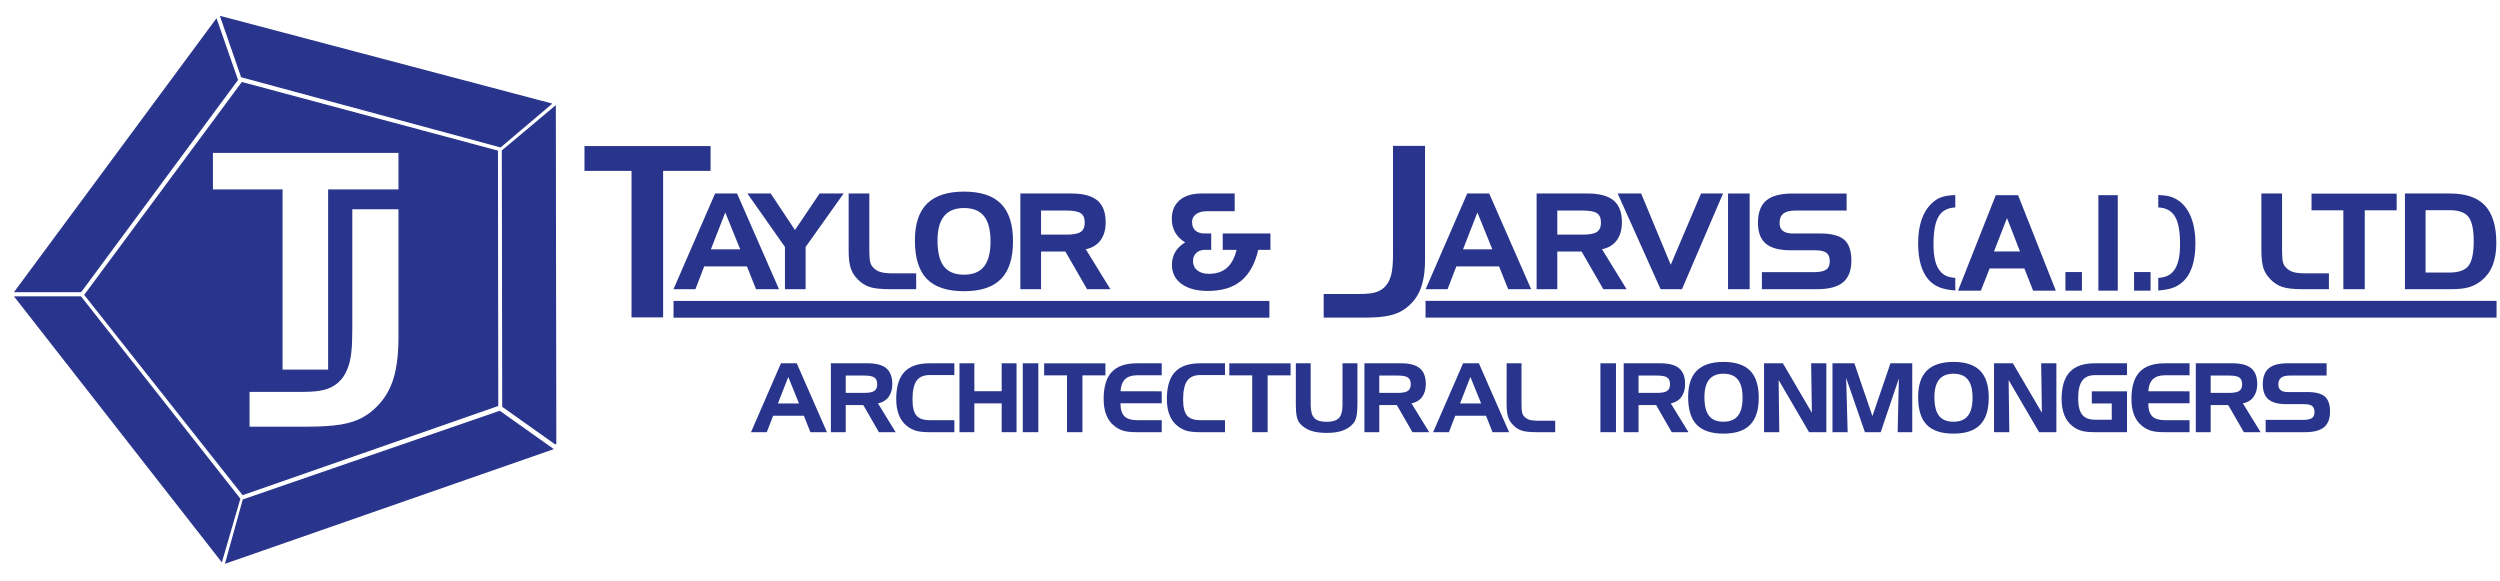
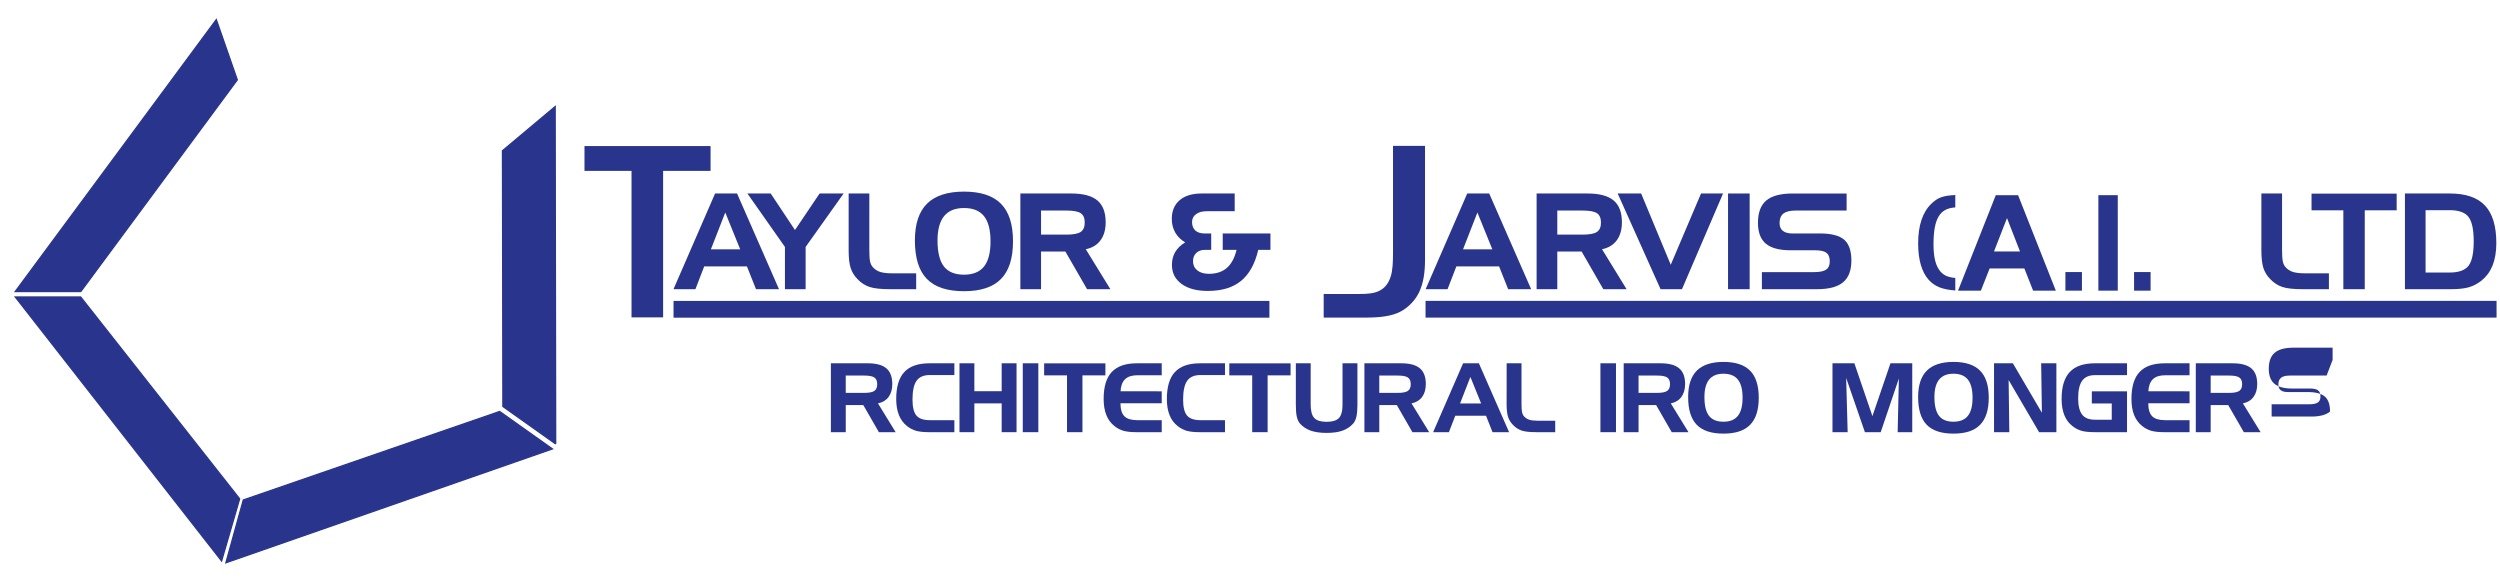
<svg xmlns="http://www.w3.org/2000/svg" width="100%" height="100%" viewBox="0 0 426 99" version="1.1" xml:space="preserve" style="fill-rule:evenodd;clip-rule:evenodd;stroke-miterlimit:22.926;">
  <g>
    <g>
-       <path d="M42.417,72.811l10.128,-0c2.008,-0 4.023,-0.105 5.581,-0.368c1.558,-0.269 2.652,-0.644 3.625,-1.168c0.982,-0.524 1.836,-1.184 2.6,-1.971c0.772,-0.778 1.438,-1.685 1.978,-2.726c0.546,-1.048 0.958,-2.239 1.243,-3.745c0.292,-1.499 0.434,-3.296 0.434,-5.101l0,-22.182l-8.082,-0l-0,20.458c-0,1.453 -0.046,2.906 -0.165,3.993c-0.12,1.086 -0.299,1.805 -0.517,2.435c-0.218,0.621 -0.48,1.161 -0.78,1.618c-0.299,0.45 -0.636,0.823 -1.018,1.146c-0.382,0.315 -0.817,0.584 -1.311,0.801c-0.495,0.218 -1.057,0.382 -1.836,0.502c-0.778,0.113 -1.782,0.165 -2.779,0.165l-9.101,-0l-0,6.143Zm5.626,-9.717l7.985,0l-0,-30.705l11.978,0l0,-6.45l-31.837,-0l-0,6.45l11.874,0l-0,30.705m-6.787,-48.998l43.485,11.656l0.053,43.35l-43.412,15.147l-26.899,-34.001l26.773,-36.152Z" style="fill:#29358c;stroke:#29358c;stroke-width:0.22px;" />
      <path d="M13.771,49.678l-11.184,0.008l34.272,-46.347l3.58,10.27l-26.668,36.069Z" style="fill:#29358c;stroke:#29358c;stroke-width:0.22px;" />
-       <path d="M93.888,17.706l-8.607,7.297l-44.108,-11.933l-3.536,-10.218l56.251,14.854Z" style="fill:#29358c;stroke:#29358c;stroke-width:0.22px;" />
      <path d="M40.836,84.999l-3.078,10.592l-35.156,-44.984l11.146,0l27.088,34.392Z" style="fill:#29358c;stroke:#29358c;stroke-width:0.22px;" />
      <path d="M85.138,70.114l8.997,6.382l-55.644,19.402l2.967,-10.705l43.68,-15.079Z" style="fill:#29358c;stroke:#29358c;stroke-width:0.22px;" />
      <path d="M94.689,75.65l-8.996,-6.383l-0.075,-43.582l8.982,-7.529l0.089,57.494Z" style="fill:#29358c;stroke:#29358c;stroke-width:0.22px;" />
    </g>
    <g>
      <path d="M123.585,36.209l-2.451,6.282l4.996,0l-2.545,-6.282Zm-1.733,-3.238l3.742,0l7.147,16.307l-3.918,-0l-1.544,-3.881l-7.283,0l-1.496,3.881l-3.736,-0l7.088,-16.307Z" style="fill:#29358c;" />
      <path d="M127.356,32.971l3.971,0l4.137,6.225l4.195,-6.225l4.095,0l-6.475,9.108l-0,7.199l-3.524,-0l-0,-7.199l-6.399,-9.108Z" style="fill:#29358c;" />
      <path d="M151.656,49.278c-1.568,-0 -2.728,-0.126 -3.488,-0.384c-0.383,-0.126 -0.743,-0.298 -1.085,-0.522c-0.335,-0.218 -0.66,-0.487 -0.96,-0.802c-0.554,-0.562 -0.943,-1.198 -1.173,-1.909c-0.112,-0.355 -0.2,-0.779 -0.259,-1.278c-0.053,-0.499 -0.082,-1.072 -0.082,-1.714l-0,-9.698l3.523,0l0,9.584c0,0.957 0.042,1.627 0.13,2.017c0.047,0.189 0.106,0.367 0.177,0.522c0.076,0.154 0.171,0.298 0.277,0.412c0.33,0.384 0.742,0.66 1.231,0.82c0.242,0.08 0.53,0.143 0.866,0.183c0.336,0.041 0.719,0.063 1.149,0.063l4.154,0l0,2.706l-4.46,-0Z" style="fill:#29358c;" />
      <path d="M155.898,40.961c0,-2.803 0.69,-4.889 2.069,-6.259c0.689,-0.682 1.561,-1.198 2.61,-1.536c1.049,-0.344 2.28,-0.516 3.688,-0.516c2.841,0 4.944,0.694 6.305,2.075c0.684,0.693 1.196,1.57 1.538,2.637c0.342,1.066 0.507,2.321 0.507,3.765c-0,2.883 -0.678,5.021 -2.045,6.408c-0.677,0.694 -1.544,1.221 -2.598,1.565c-1.049,0.35 -2.286,0.522 -3.707,0.522c-2.869,-0 -4.984,-0.7 -6.334,-2.098c-0.677,-0.699 -1.184,-1.594 -1.526,-2.688c-0.336,-1.095 -0.507,-2.385 -0.507,-3.875Zm8.367,-5.514c-1.508,0 -2.639,0.459 -3.388,1.376c-0.377,0.458 -0.654,1.031 -0.842,1.725c-0.189,0.694 -0.283,1.507 -0.283,2.436c0.006,2.006 0.365,3.485 1.09,4.419c0.365,0.464 0.831,0.82 1.402,1.049c0.566,0.235 1.244,0.355 2.021,0.355c1.532,-0.005 2.67,-0.464 3.412,-1.392c0.371,-0.465 0.648,-1.055 0.831,-1.771c0.189,-0.711 0.277,-1.554 0.277,-2.517c-0,-1.937 -0.371,-3.37 -1.108,-4.293c-0.371,-0.464 -0.842,-0.808 -1.408,-1.043c-0.572,-0.229 -1.238,-0.344 -2.004,-0.344Z" style="fill:#29358c;" />
      <path d="M181.713,35.877l-4.319,0l-0,4.104l4.319,-0c1.172,-0 1.985,-0.155 2.439,-0.464c0.23,-0.155 0.401,-0.367 0.513,-0.631c0.118,-0.269 0.171,-0.59 0.171,-0.968c0.006,-0.746 -0.218,-1.273 -0.666,-1.577c-0.218,-0.154 -0.536,-0.269 -0.949,-0.349c-0.406,-0.075 -0.913,-0.115 -1.508,-0.115Zm-7.843,-2.906l8.679,0c2.021,0 3.5,0.396 4.443,1.186c0.472,0.396 0.825,0.906 1.061,1.525c0.236,0.619 0.353,1.353 0.353,2.195c0,1.25 -0.288,2.27 -0.872,3.061c-0.288,0.396 -0.642,0.722 -1.066,0.975c-0.419,0.257 -0.902,0.441 -1.45,0.556l4.19,6.809l-3.972,-0l-3.694,-6.414l-4.148,0l-0,6.414l-3.524,-0l-0,-16.307Z" style="fill:#29358c;" />
      <path d="M214.403,42.577c-0.554,2.385 -1.532,4.144 -2.928,5.285c-0.701,0.573 -1.52,1.003 -2.463,1.29c-0.949,0.281 -2.015,0.424 -3.206,0.424c-1.891,-0 -3.382,-0.396 -4.472,-1.198c-0.548,-0.396 -0.954,-0.871 -1.231,-1.41c-0.271,-0.545 -0.407,-1.164 -0.407,-1.851c0,-0.82 0.189,-1.548 0.566,-2.184c0.188,-0.315 0.424,-0.613 0.701,-0.883c0.283,-0.275 0.613,-0.521 0.99,-0.745c-0.754,-0.453 -1.32,-1.02 -1.703,-1.697c-0.194,-0.344 -0.336,-0.705 -0.436,-1.094c-0.094,-0.384 -0.141,-0.791 -0.141,-1.227c-0,-1.353 0.447,-2.407 1.331,-3.17c0.448,-0.384 0.978,-0.67 1.603,-0.859c0.619,-0.19 1.332,-0.287 2.127,-0.287l5.657,0l-0,3.021l-4.767,-0c-0.766,-0 -1.373,0.166 -1.821,0.504c-0.224,0.166 -0.395,0.361 -0.507,0.585c-0.112,0.223 -0.171,0.475 -0.171,0.751c0.006,0.619 0.189,1.1 0.554,1.444c0.189,0.166 0.407,0.292 0.672,0.378c0.259,0.086 0.56,0.132 0.896,0.132l1.143,-0.006l-0,2.797l-1.096,0c-0.601,0 -1.084,0.178 -1.456,0.528c-0.182,0.177 -0.318,0.384 -0.412,0.613c-0.094,0.235 -0.136,0.499 -0.136,0.791c0,0.648 0.242,1.169 0.731,1.565c0.248,0.195 0.536,0.344 0.866,0.441c0.33,0.098 0.701,0.143 1.114,0.143c1.261,0 2.28,-0.332 3.052,-1.003c0.383,-0.332 0.713,-0.756 0.99,-1.272c0.277,-0.51 0.501,-1.112 0.666,-1.806l-2.357,0l-0,-2.797l8.131,0l0,2.797l-2.08,0Z" style="fill:#29358c;" />
      <path d="M251.75,36.209l-2.451,6.282l4.997,0l-2.546,-6.282Zm-1.732,-3.238l3.742,0l7.147,16.307l-3.918,-0l-1.544,-3.881l-7.283,0l-1.497,3.881l-3.736,-0l7.089,-16.307Z" style="fill:#29358c;" />
      <path d="M269.681,35.877l-4.319,0l-0,4.104l4.319,-0c1.172,-0 1.985,-0.155 2.439,-0.464c0.23,-0.155 0.401,-0.367 0.513,-0.631c0.118,-0.269 0.171,-0.59 0.171,-0.968c-0,-0.746 -0.224,-1.273 -0.666,-1.577c-0.224,-0.154 -0.536,-0.269 -0.949,-0.349c-0.406,-0.075 -0.913,-0.115 -1.508,-0.115Zm-7.843,-2.906l8.673,0c2.022,0 3.506,0.396 4.449,1.186c0.472,0.396 0.825,0.906 1.061,1.525c0.235,0.619 0.353,1.353 0.353,2.195c0,1.25 -0.288,2.27 -0.872,3.061c-0.288,0.396 -0.648,0.722 -1.066,0.975c-0.419,0.257 -0.902,0.441 -1.45,0.556l4.184,6.809l-3.966,-0l-3.694,-6.414l-4.148,0l-0,6.414l-3.524,-0l-0,-16.307Z" style="fill:#29358c;" />
      <path d="M282.962,49.278l-7.312,-16.307l4.001,0l5.043,12.146l5.162,-12.146l3.753,0l-7,16.307l-3.647,-0Z" style="fill:#29358c;" />
      <rect x="294.458" y="32.971" width="3.683" height="16.307" style="fill:#29358c;" />
      <path d="M314.663,35.877l-8.709,0c-0.937,0 -1.621,0.172 -2.062,0.51c-0.218,0.172 -0.378,0.39 -0.49,0.665c-0.106,0.269 -0.164,0.585 -0.164,0.957c-0,0.591 0.188,1.038 0.559,1.33c0.189,0.149 0.419,0.258 0.696,0.332c0.276,0.075 0.601,0.115 0.972,0.115l4.661,-0.006c1.932,0 3.305,0.361 4.124,1.066c0.407,0.356 0.713,0.832 0.919,1.422c0.201,0.59 0.307,1.301 0.307,2.132c-0,1.674 -0.471,2.912 -1.414,3.697c-0.472,0.396 -1.079,0.688 -1.821,0.889c-0.742,0.194 -1.615,0.292 -2.628,0.292l-9.386,-0l-0,-2.906l8.826,-0c1.008,-0 1.709,-0.143 2.121,-0.424c0.207,-0.144 0.36,-0.333 0.46,-0.568c0.106,-0.24 0.159,-0.521 0.159,-0.848c0,-0.682 -0.188,-1.164 -0.565,-1.456c-0.189,-0.143 -0.442,-0.252 -0.767,-0.321c-0.324,-0.074 -0.712,-0.109 -1.166,-0.109l-4.166,0c-1.927,0 -3.341,-0.378 -4.237,-1.129c-0.442,-0.372 -0.777,-0.854 -1.001,-1.45c-0.224,-0.59 -0.336,-1.295 -0.336,-2.104c-0,-1.731 0.471,-2.992 1.408,-3.794c0.471,-0.396 1.078,-0.699 1.821,-0.894c0.748,-0.201 1.632,-0.304 2.657,-0.304l9.222,0l-0,2.906Z" style="fill:#29358c;" />
      <path d="M392.387,49.278c-1.562,-0 -2.729,-0.126 -3.489,-0.384c-0.377,-0.126 -0.736,-0.298 -1.078,-0.522c-0.342,-0.218 -0.66,-0.487 -0.961,-0.802c-0.553,-0.562 -0.948,-1.198 -1.178,-1.909c-0.112,-0.355 -0.194,-0.779 -0.253,-1.278c-0.059,-0.499 -0.089,-1.072 -0.089,-1.714l0,-9.698l3.524,0l-0,9.584c-0,0.957 0.047,1.627 0.135,2.017c0.042,0.189 0.101,0.367 0.177,0.522c0.077,0.154 0.165,0.298 0.271,0.412c0.336,0.384 0.743,0.66 1.232,0.82c0.241,0.08 0.53,0.143 0.872,0.183c0.336,0.041 0.719,0.063 1.149,0.063l4.148,0l0,2.706l-4.46,-0Z" style="fill:#29358c;" />
      <path d="M399.306,35.837l-5.421,-0l0,-2.843l14.507,-0l0,2.843l-5.438,-0l-0,13.441l-3.648,-0l0,-13.441Z" style="fill:#29358c;" />
      <path d="M417.402,35.814l-4.084,-0l0,10.627l4.084,-0c1.561,-0 2.634,-0.384 3.229,-1.147c0.294,-0.378 0.518,-0.917 0.665,-1.61c0.148,-0.7 0.224,-1.548 0.224,-2.557c0,-2.012 -0.3,-3.399 -0.889,-4.167c-0.295,-0.384 -0.713,-0.67 -1.255,-0.859c-0.537,-0.195 -1.197,-0.287 -1.974,-0.287Zm-7.601,-2.843l7.671,0c2.699,0 4.691,0.688 5.975,2.058c0.642,0.688 1.126,1.564 1.444,2.625c0.324,1.066 0.483,2.316 0.483,3.76c0,1.484 -0.218,2.763 -0.642,3.834c-0.218,0.533 -0.483,1.015 -0.808,1.451c-0.324,0.429 -0.701,0.813 -1.125,1.152c-0.666,0.515 -1.373,0.882 -2.121,1.1c-0.377,0.109 -0.825,0.189 -1.344,0.247c-0.512,0.051 -1.102,0.08 -1.761,0.08l-7.772,-0l-0,-16.307Z" style="fill:#29358c;" />
      <rect x="114.77" y="51.278" width="101.537" height="2.854" style="fill:#29358c;" />
      <rect x="242.912" y="51.267" width="182.501" height="2.854" style="fill:#29358c;" />
      <path d="M232.388,54.121c1.29,0 2.581,-0.046 3.642,-0.218c1.066,-0.172 1.897,-0.43 2.639,-0.819c0.737,-0.39 1.385,-0.917 1.915,-1.491c0.537,-0.578 0.961,-1.209 1.291,-1.925c0.33,-0.723 0.565,-1.525 0.724,-2.448c0.16,-0.923 0.224,-1.96 0.224,-2.992l0,-19.367l-5.456,-0l0,18.232c0,1.479 -0.041,2.998 -0.424,4.127c-0.389,1.129 -0.984,1.863 -1.903,2.333c-0.925,0.47 -2.157,0.539 -3.341,0.539l-6.146,-0l-0,4.029l6.835,0Z" style="fill:#29358c;" />
      <path d="M112.996,54.081l0,-24.962l8.085,0l-0,-4.23l-21.484,0l0,4.23l8.014,0l-0,24.962l5.385,0Z" style="fill:#29358c;" />
      <path d="M333.183,33.23c-2.129,0.114 -2.985,0.438 -4.058,1.467c-1.509,1.428 -2.273,3.715 -2.273,6.782c0,2.8 0.618,4.896 1.818,6.229c1.037,1.124 2.293,1.62 4.513,1.791l0,-2.134c-1.292,-0.133 -1.984,-0.438 -2.566,-1.143c-0.783,-0.914 -1.146,-2.4 -1.146,-4.591c-0,-4.362 1.055,-6.134 3.712,-6.287l0,-2.114Z" style="fill:#29358c;fill-rule:nonzero;" />
      <path d="M333.649,49.528l3.892,-0l1.492,-3.782l5.919,0l1.492,3.782l3.868,-0l-6.432,-16.27l-3.799,0l-6.432,16.27Zm8.343,-12.366l2.214,5.684l-4.428,0l2.214,-5.684Z" style="fill:#29358c;fill-rule:nonzero;" />
      <rect x="351.945" y="46.359" width="2.817" height="3.169" style="fill:#29358c;fill-rule:nonzero;" />
      <rect x="357.562" y="33.258" width="3.306" height="16.269" style="fill:#29358c;fill-rule:nonzero;" />
      <rect x="363.644" y="46.359" width="2.817" height="3.169" style="fill:#29358c;fill-rule:nonzero;" />
-       <path d="M367.767,35.344c2.657,0.153 3.713,1.925 3.713,6.287c-0,2.191 -0.364,3.677 -1.147,4.591c-0.582,0.705 -1.274,1.01 -2.566,1.143l0,2.134c1.966,-0.152 3.112,-0.533 4.095,-1.41c1.491,-1.276 2.236,-3.505 2.236,-6.61c0,-4.001 -1.364,-6.782 -3.819,-7.811c-0.619,-0.267 -1.183,-0.362 -2.512,-0.438l0,2.114Z" style="fill:#29358c;fill-rule:nonzero;" />
-       <path d="M134.323,64.231l-1.767,4.523l3.594,-0l-1.827,-4.523Zm-1.249,-2.327l2.693,0l5.144,11.739l-2.823,-0l-1.107,-2.797l-5.244,-0l-1.079,2.797l-2.687,-0l5.103,-11.739Z" style="fill:#29358c;" />
      <path d="M147.227,63.996l-3.111,0l0,2.952l3.111,0c0.843,0 1.426,-0.109 1.756,-0.332c0.165,-0.115 0.289,-0.264 0.372,-0.459c0.082,-0.189 0.123,-0.424 0.123,-0.693c0,-0.539 -0.165,-0.917 -0.483,-1.135c-0.159,-0.115 -0.389,-0.195 -0.683,-0.252c-0.295,-0.058 -0.654,-0.081 -1.085,-0.081Zm-5.644,-2.092l6.245,0c1.456,0 2.522,0.281 3.2,0.854c0.336,0.281 0.595,0.648 0.76,1.095c0.171,0.447 0.259,0.975 0.259,1.582c0,0.894 -0.212,1.634 -0.63,2.201c-0.206,0.287 -0.466,0.522 -0.766,0.705c-0.301,0.184 -0.648,0.315 -1.043,0.396l3.011,4.906l-2.858,-0l-2.657,-4.62l-2.988,0l0,4.62l-2.533,-0l-0,-11.739Z" style="fill:#29358c;" />
      <path d="M158.452,63.905c-1.048,-0 -1.809,0.326 -2.268,0.974c-0.23,0.327 -0.407,0.757 -0.519,1.29c-0.118,0.533 -0.176,1.175 -0.176,1.914c-0,1.29 0.223,2.195 0.665,2.723c0.224,0.263 0.525,0.464 0.908,0.596c0.383,0.132 0.848,0.195 1.39,0.195l4.172,-0l0,2.046l-4.295,-0c-0.943,-0 -1.691,-0.08 -2.234,-0.235c-0.271,-0.08 -0.53,-0.183 -0.783,-0.315c-0.254,-0.138 -0.501,-0.293 -0.743,-0.482c-0.618,-0.481 -1.078,-1.1 -1.39,-1.874c-0.153,-0.384 -0.271,-0.803 -0.348,-1.267c-0.077,-0.458 -0.118,-0.957 -0.118,-1.49c0.006,-2.075 0.466,-3.611 1.391,-4.597c0.459,-0.493 1.049,-0.865 1.768,-1.112c0.718,-0.246 1.561,-0.367 2.533,-0.367l4.219,0l0,2.001l-4.172,-0Z" style="fill:#29358c;" />
      <path d="M166.03,61.904l-0,4.758l4.655,-0l-0,-4.758l2.534,0l-0,11.739l-2.534,-0l-0,-4.906l-4.655,-0l-0,4.906l-2.534,-0l0,-11.739l2.534,0Z" style="fill:#29358c;" />
      <rect x="174.279" y="61.904" width="2.652" height="11.739" style="fill:#29358c;" />
      <path d="M181.821,63.962l-3.9,0l-0,-2.046l10.441,-0l-0,2.046l-3.913,0l0,9.681l-2.628,-0l0,-9.681Z" style="fill:#29358c;" />
      <path d="M193.795,63.945c-0.92,-0 -1.609,0.223 -2.08,0.67c-0.23,0.224 -0.413,0.511 -0.542,0.849c-0.13,0.344 -0.207,0.745 -0.23,1.203l7.017,0.012l0,2.04l-7.035,0c0.006,1.026 0.23,1.76 0.672,2.207c0.218,0.224 0.512,0.39 0.878,0.504c0.365,0.109 0.807,0.167 1.32,0.167l4.165,-0l0,2.046l-4.289,-0c-0.943,-0 -1.691,-0.08 -2.227,-0.235c-0.271,-0.08 -0.537,-0.183 -0.79,-0.315c-0.253,-0.138 -0.501,-0.293 -0.737,-0.482c-0.618,-0.481 -1.084,-1.1 -1.39,-1.874c-0.159,-0.384 -0.271,-0.803 -0.348,-1.267c-0.076,-0.458 -0.118,-0.957 -0.118,-1.49c0,-2.075 0.46,-3.611 1.385,-4.597c0.466,-0.493 1.055,-0.865 1.768,-1.112c0.719,-0.246 1.561,-0.367 2.533,-0.367l4.213,0l0,2.041l-4.165,-0Z" style="fill:#29358c;" />
      <path d="M204.566,63.905c-1.049,-0 -1.803,0.326 -2.269,0.974c-0.23,0.327 -0.406,0.757 -0.518,1.29c-0.118,0.533 -0.177,1.175 -0.177,1.914c-0,1.29 0.224,2.195 0.666,2.723c0.224,0.263 0.524,0.464 0.907,0.596c0.383,0.132 0.849,0.195 1.391,0.195l4.172,-0l-0,2.046l-4.296,-0c-0.943,-0 -1.691,-0.08 -2.233,-0.235c-0.265,-0.08 -0.53,-0.183 -0.784,-0.315c-0.253,-0.138 -0.501,-0.293 -0.742,-0.482c-0.619,-0.481 -1.079,-1.1 -1.391,-1.874c-0.153,-0.384 -0.271,-0.803 -0.347,-1.267c-0.077,-0.458 -0.112,-0.957 -0.112,-1.49c-0,-2.075 0.459,-3.611 1.384,-4.597c0.466,-0.493 1.055,-0.865 1.768,-1.112c0.719,-0.246 1.561,-0.367 2.534,-0.367l4.219,0l-0,2.001l-4.172,-0Z" style="fill:#29358c;" />
      <path d="M213.375,63.962l-3.901,0l0,-2.046l10.441,-0l0,2.046l-3.912,0l-0,9.681l-2.628,-0l-0,-9.681Z" style="fill:#29358c;" />
      <path d="M223.339,61.904l-0,7.027c-0,1.095 0.206,1.863 0.613,2.293c0.206,0.218 0.483,0.384 0.83,0.493c0.354,0.103 0.778,0.161 1.273,0.161c1.002,-0 1.697,-0.218 2.104,-0.648c0.206,-0.218 0.353,-0.516 0.453,-0.9c0.107,-0.384 0.154,-0.848 0.154,-1.399l-0,-7.027l2.539,0l0,7.091c0,0.831 -0.059,1.49 -0.171,1.988c-0.053,0.247 -0.129,0.47 -0.218,0.665c-0.088,0.195 -0.194,0.367 -0.318,0.51c-0.483,0.551 -1.09,0.958 -1.821,1.221c-0.365,0.132 -0.772,0.23 -1.225,0.293c-0.454,0.063 -0.955,0.097 -1.497,0.097c-1.078,0 -1.991,-0.132 -2.728,-0.39c-0.365,-0.132 -0.701,-0.298 -1.008,-0.504c-0.3,-0.201 -0.577,-0.441 -0.819,-0.717c-0.235,-0.286 -0.412,-0.664 -0.524,-1.146c-0.053,-0.235 -0.094,-0.527 -0.124,-0.86c-0.023,-0.338 -0.041,-0.722 -0.041,-1.157l-0,-7.091l2.528,0Z" style="fill:#29358c;" />
      <path d="M238.14,63.996l-3.111,0l0,2.952l3.111,0c0.843,0 1.426,-0.109 1.756,-0.332c0.165,-0.115 0.289,-0.264 0.371,-0.459c0.083,-0.189 0.124,-0.424 0.124,-0.693c0,-0.539 -0.165,-0.917 -0.483,-1.135c-0.159,-0.115 -0.389,-0.195 -0.683,-0.252c-0.295,-0.058 -0.655,-0.081 -1.085,-0.081Zm-5.645,-2.092l6.246,0c1.456,0 2.522,0.281 3.2,0.854c0.342,0.281 0.595,0.648 0.76,1.095c0.171,0.447 0.259,0.975 0.259,1.582c0,0.894 -0.212,1.634 -0.63,2.201c-0.206,0.287 -0.466,0.522 -0.766,0.705c-0.301,0.184 -0.648,0.315 -1.043,0.396l3.011,4.906l-2.858,-0l-2.657,-4.62l-2.988,0l0,4.62l-2.534,-0l0,-11.739Z" style="fill:#29358c;" />
      <path d="M250.555,64.231l-1.761,4.523l3.594,-0l-1.833,-4.523Zm-1.243,-2.327l2.687,0l5.15,11.739l-2.822,-0l-1.108,-2.797l-5.244,-0l-1.079,2.797l-2.692,-0l5.108,-11.739Z" style="fill:#29358c;" />
      <path d="M261.798,73.643c-1.125,-0 -1.962,-0.092 -2.51,-0.275c-0.271,-0.092 -0.53,-0.218 -0.778,-0.378c-0.241,-0.161 -0.477,-0.35 -0.689,-0.579c-0.401,-0.402 -0.684,-0.86 -0.849,-1.37c-0.082,-0.258 -0.141,-0.568 -0.182,-0.923c-0.042,-0.361 -0.065,-0.774 -0.065,-1.238l0.006,-6.976l2.533,0l0,6.896c0,0.687 0.03,1.175 0.095,1.45c0.029,0.143 0.076,0.269 0.129,0.378c0.053,0.115 0.118,0.212 0.195,0.298c0.241,0.275 0.536,0.476 0.884,0.59c0.176,0.058 0.388,0.104 0.63,0.132c0.242,0.029 0.519,0.046 0.825,0.046l2.987,0l0,1.949l-3.211,-0Z" style="fill:#29358c;" />
      <rect x="272.711" y="61.904" width="2.652" height="11.739" style="fill:#29358c;" />
      <path d="M282.321,63.996l-3.111,0l-0,2.952l3.111,0c0.843,0 1.432,-0.109 1.756,-0.332c0.165,-0.115 0.289,-0.264 0.371,-0.459c0.083,-0.189 0.124,-0.424 0.124,-0.693c-0,-0.539 -0.159,-0.917 -0.477,-1.135c-0.165,-0.115 -0.389,-0.195 -0.684,-0.252c-0.294,-0.058 -0.66,-0.081 -1.09,-0.081Zm-5.645,-2.092l6.246,0c1.455,0 2.522,0.281 3.2,0.854c0.341,0.281 0.595,0.648 0.766,1.095c0.17,0.447 0.253,0.975 0.253,1.582c-0,0.894 -0.212,1.634 -0.631,2.201c-0.206,0.287 -0.459,0.522 -0.765,0.705c-0.301,0.184 -0.649,0.315 -1.043,0.396l3.016,4.906l-2.857,-0l-2.658,-4.62l-2.993,0l-0,4.62l-2.534,-0l0,-11.739Z" style="fill:#29358c;" />
      <path d="M287.659,67.653c0,-2.017 0.495,-3.519 1.485,-4.505c0.501,-0.493 1.126,-0.86 1.88,-1.106c0.754,-0.247 1.638,-0.373 2.657,-0.373c2.045,0 3.554,0.499 4.538,1.496c0.489,0.499 0.86,1.129 1.101,1.898c0.248,0.768 0.372,1.673 0.372,2.711c-0,2.075 -0.489,3.611 -1.473,4.614c-0.49,0.498 -1.114,0.877 -1.874,1.129c-0.754,0.246 -1.644,0.372 -2.664,0.372c-2.068,0 -3.588,-0.504 -4.56,-1.507c-0.489,-0.504 -0.855,-1.152 -1.096,-1.937c-0.248,-0.791 -0.366,-1.72 -0.366,-2.792Zm6.022,-3.972c-1.09,0 -1.903,0.333 -2.439,0.992c-0.271,0.332 -0.471,0.745 -0.607,1.244c-0.135,0.498 -0.2,1.083 -0.2,1.753c-0,1.445 0.259,2.505 0.778,3.182c0.265,0.338 0.601,0.59 1.007,0.756c0.413,0.166 0.896,0.252 1.461,0.252c1.102,0 1.921,-0.332 2.452,-1.003c0.271,-0.332 0.465,-0.756 0.601,-1.272c0.135,-0.516 0.2,-1.118 0.2,-1.811c0,-1.399 -0.265,-2.425 -0.801,-3.09c-0.265,-0.338 -0.601,-0.584 -1.014,-0.751c-0.406,-0.166 -0.89,-0.252 -1.438,-0.252Z" style="fill:#29358c;" />
-       <path d="M300.593,61.904l3.212,0l4.937,8.432l-0.123,-8.432l2.592,0l0,11.739l-2.946,-0l-5.185,-8.884l0.112,8.884l-2.599,-0l0,-11.739Z" style="fill:#29358c;" />
      <path d="M312.254,61.904l3.73,0l3.076,9.005l3.076,-9.005l3.712,0l-0,11.739l-2.487,-0l0.206,-9.148l-3.093,9.148l-2.693,-0l-3.194,-9.24l0.254,9.24l-2.587,-0l0,-11.739Z" style="fill:#29358c;" />
      <path d="M326.849,67.653c0,-2.017 0.495,-3.519 1.491,-4.505c0.495,-0.493 1.12,-0.86 1.874,-1.106c0.76,-0.247 1.644,-0.373 2.657,-0.373c2.045,0 3.559,0.499 4.537,1.496c0.495,0.499 0.861,1.129 1.108,1.898c0.248,0.768 0.366,1.673 0.366,2.711c-0,2.075 -0.489,3.611 -1.474,4.614c-0.489,0.498 -1.113,0.877 -1.867,1.129c-0.761,0.246 -1.65,0.372 -2.67,0.372c-2.068,0 -3.588,-0.504 -4.56,-1.507c-0.489,-0.504 -0.855,-1.152 -1.096,-1.937c-0.242,-0.791 -0.366,-1.72 -0.366,-2.792Zm6.022,-3.972c-1.09,0 -1.903,0.333 -2.439,0.992c-0.271,0.332 -0.471,0.745 -0.607,1.244c-0.135,0.498 -0.2,1.083 -0.2,1.753c-0,1.445 0.259,2.505 0.783,3.182c0.26,0.338 0.596,0.59 1.008,0.756c0.412,0.166 0.896,0.252 1.455,0.252c1.102,0 1.921,-0.332 2.457,-1.003c0.266,-0.332 0.466,-0.756 0.596,-1.272c0.135,-0.516 0.2,-1.118 0.2,-1.811c-0,-1.399 -0.265,-2.425 -0.796,-3.09c-0.271,-0.338 -0.606,-0.584 -1.013,-0.751c-0.412,-0.166 -0.89,-0.252 -1.444,-0.252Z" style="fill:#29358c;" />
      <path d="M339.783,61.904l3.211,0l4.944,8.432l-0.124,-8.432l2.593,0l-0,11.739l-2.946,-0l-5.191,-8.884l0.118,8.884l-2.605,-0l0,-11.739Z" style="fill:#29358c;" />
      <path d="M356.447,68.754l-0,-2.075l5.998,-0l0,6.964l-5.456,-0c-1.008,-0 -1.786,-0.08 -2.322,-0.241c-0.271,-0.08 -0.53,-0.183 -0.784,-0.315c-0.253,-0.132 -0.495,-0.292 -0.73,-0.476c-0.619,-0.481 -1.084,-1.1 -1.391,-1.874c-0.153,-0.384 -0.271,-0.803 -0.347,-1.267c-0.077,-0.458 -0.118,-0.957 -0.118,-1.49c-0,-2.069 0.465,-3.6 1.39,-4.591c0.466,-0.499 1.055,-0.866 1.774,-1.118c0.713,-0.246 1.555,-0.367 2.528,-0.367l5.456,0l0,2.018l-5.456,-0c-0.996,-0 -1.727,0.315 -2.18,0.946c-0.23,0.309 -0.401,0.716 -0.519,1.22c-0.112,0.499 -0.171,1.095 -0.171,1.777c0,1.284 0.23,2.213 0.684,2.792c0.229,0.286 0.524,0.504 0.884,0.647c0.365,0.144 0.801,0.212 1.302,0.212l2.852,0l-0,-2.762l-3.394,-0Z" style="fill:#29358c;" />
      <path d="M368.932,63.945c-0.919,-0 -1.614,0.223 -2.08,0.67c-0.229,0.224 -0.412,0.511 -0.542,0.849c-0.129,0.344 -0.206,0.745 -0.229,1.203l7.017,0.012l0,2.04l-7.035,0c0.006,1.026 0.23,1.76 0.666,2.207c0.224,0.224 0.512,0.39 0.884,0.504c0.365,0.109 0.807,0.167 1.319,0.167l4.166,-0l0,2.046l-4.289,-0c-0.943,-0 -1.691,-0.08 -2.233,-0.235c-0.272,-0.08 -0.531,-0.183 -0.784,-0.315c-0.254,-0.138 -0.501,-0.293 -0.743,-0.482c-0.612,-0.481 -1.078,-1.1 -1.39,-1.874c-0.153,-0.384 -0.271,-0.803 -0.348,-1.267c-0.076,-0.458 -0.112,-0.957 -0.112,-1.49c0,-2.075 0.46,-3.611 1.385,-4.597c0.465,-0.493 1.049,-0.865 1.768,-1.112c0.719,-0.246 1.561,-0.367 2.527,-0.367l4.219,0l0,2.041l-4.166,-0Z" style="fill:#29358c;" />
      <path d="M379.81,63.996l-3.111,0l-0,2.952l3.111,0c0.842,0 1.432,-0.109 1.756,-0.332c0.165,-0.115 0.288,-0.264 0.371,-0.459c0.082,-0.189 0.124,-0.424 0.124,-0.693c-0,-0.539 -0.159,-0.917 -0.484,-1.135c-0.159,-0.115 -0.383,-0.195 -0.677,-0.252c-0.295,-0.058 -0.66,-0.081 -1.09,-0.081Zm-5.645,-2.092l6.246,0c1.455,0 2.522,0.281 3.199,0.854c0.342,0.281 0.595,0.648 0.766,1.095c0.171,0.447 0.254,0.975 0.254,1.582c-0,0.894 -0.212,1.634 -0.631,2.201c-0.206,0.287 -0.459,0.522 -0.766,0.705c-0.3,0.184 -0.648,0.315 -1.043,0.396l3.017,4.906l-2.858,-0l-2.663,-4.62l-2.987,0l-0,4.62l-2.534,-0l-0,-11.739Z" style="fill:#29358c;" />
-       <path d="M396.456,63.996l-6.27,0c-0.672,0 -1.167,0.121 -1.485,0.367c-0.153,0.121 -0.271,0.281 -0.353,0.476c-0.077,0.189 -0.118,0.424 -0.118,0.688c-0,0.424 0.135,0.745 0.401,0.957c0.135,0.109 0.3,0.189 0.5,0.241c0.201,0.051 0.436,0.08 0.702,0.08l3.358,-0c1.391,-0 2.375,0.258 2.964,0.768c0.295,0.252 0.513,0.596 0.66,1.02c0.147,0.424 0.224,0.94 0.224,1.536c-0,1.21 -0.342,2.098 -1.019,2.66c-0.336,0.286 -0.778,0.499 -1.309,0.642c-0.53,0.137 -1.166,0.212 -1.891,0.212l-6.753,-0l0,-2.092l6.352,-0c0.719,-0 1.232,-0.103 1.526,-0.31c0.148,-0.103 0.26,-0.235 0.33,-0.407c0.077,-0.172 0.112,-0.372 0.112,-0.607c0,-0.493 -0.135,-0.843 -0.406,-1.049c-0.136,-0.103 -0.318,-0.183 -0.554,-0.235c-0.23,-0.052 -0.507,-0.075 -0.837,-0.075l-2.993,0c-1.391,0 -2.41,-0.269 -3.052,-0.814c-0.324,-0.269 -0.566,-0.619 -0.725,-1.043c-0.159,-0.43 -0.242,-0.934 -0.242,-1.513c0,-1.249 0.342,-2.161 1.014,-2.734c0.342,-0.286 0.778,-0.504 1.314,-0.648c0.536,-0.143 1.172,-0.212 1.909,-0.212l6.641,0l-0,2.092Z" style="fill:#29358c;" />
+       <path d="M396.456,63.996l-6.27,0c-0.672,0 -1.167,0.121 -1.485,0.367c-0.153,0.121 -0.271,0.281 -0.353,0.476c-0.077,0.189 -0.118,0.424 -0.118,0.688c-0,0.424 0.135,0.745 0.401,0.957c0.135,0.109 0.3,0.189 0.5,0.241c0.201,0.051 0.436,0.08 0.702,0.08l3.358,-0c1.391,-0 2.375,0.258 2.964,0.768c0.295,0.252 0.513,0.596 0.66,1.02c0.147,0.424 0.224,0.94 0.224,1.536c-0.336,0.286 -0.778,0.499 -1.309,0.642c-0.53,0.137 -1.166,0.212 -1.891,0.212l-6.753,-0l0,-2.092l6.352,-0c0.719,-0 1.232,-0.103 1.526,-0.31c0.148,-0.103 0.26,-0.235 0.33,-0.407c0.077,-0.172 0.112,-0.372 0.112,-0.607c0,-0.493 -0.135,-0.843 -0.406,-1.049c-0.136,-0.103 -0.318,-0.183 -0.554,-0.235c-0.23,-0.052 -0.507,-0.075 -0.837,-0.075l-2.993,0c-1.391,0 -2.41,-0.269 -3.052,-0.814c-0.324,-0.269 -0.566,-0.619 -0.725,-1.043c-0.159,-0.43 -0.242,-0.934 -0.242,-1.513c0,-1.249 0.342,-2.161 1.014,-2.734c0.342,-0.286 0.778,-0.504 1.314,-0.648c0.536,-0.143 1.172,-0.212 1.909,-0.212l6.641,0l-0,2.092Z" style="fill:#29358c;" />
    </g>
  </g>
</svg>